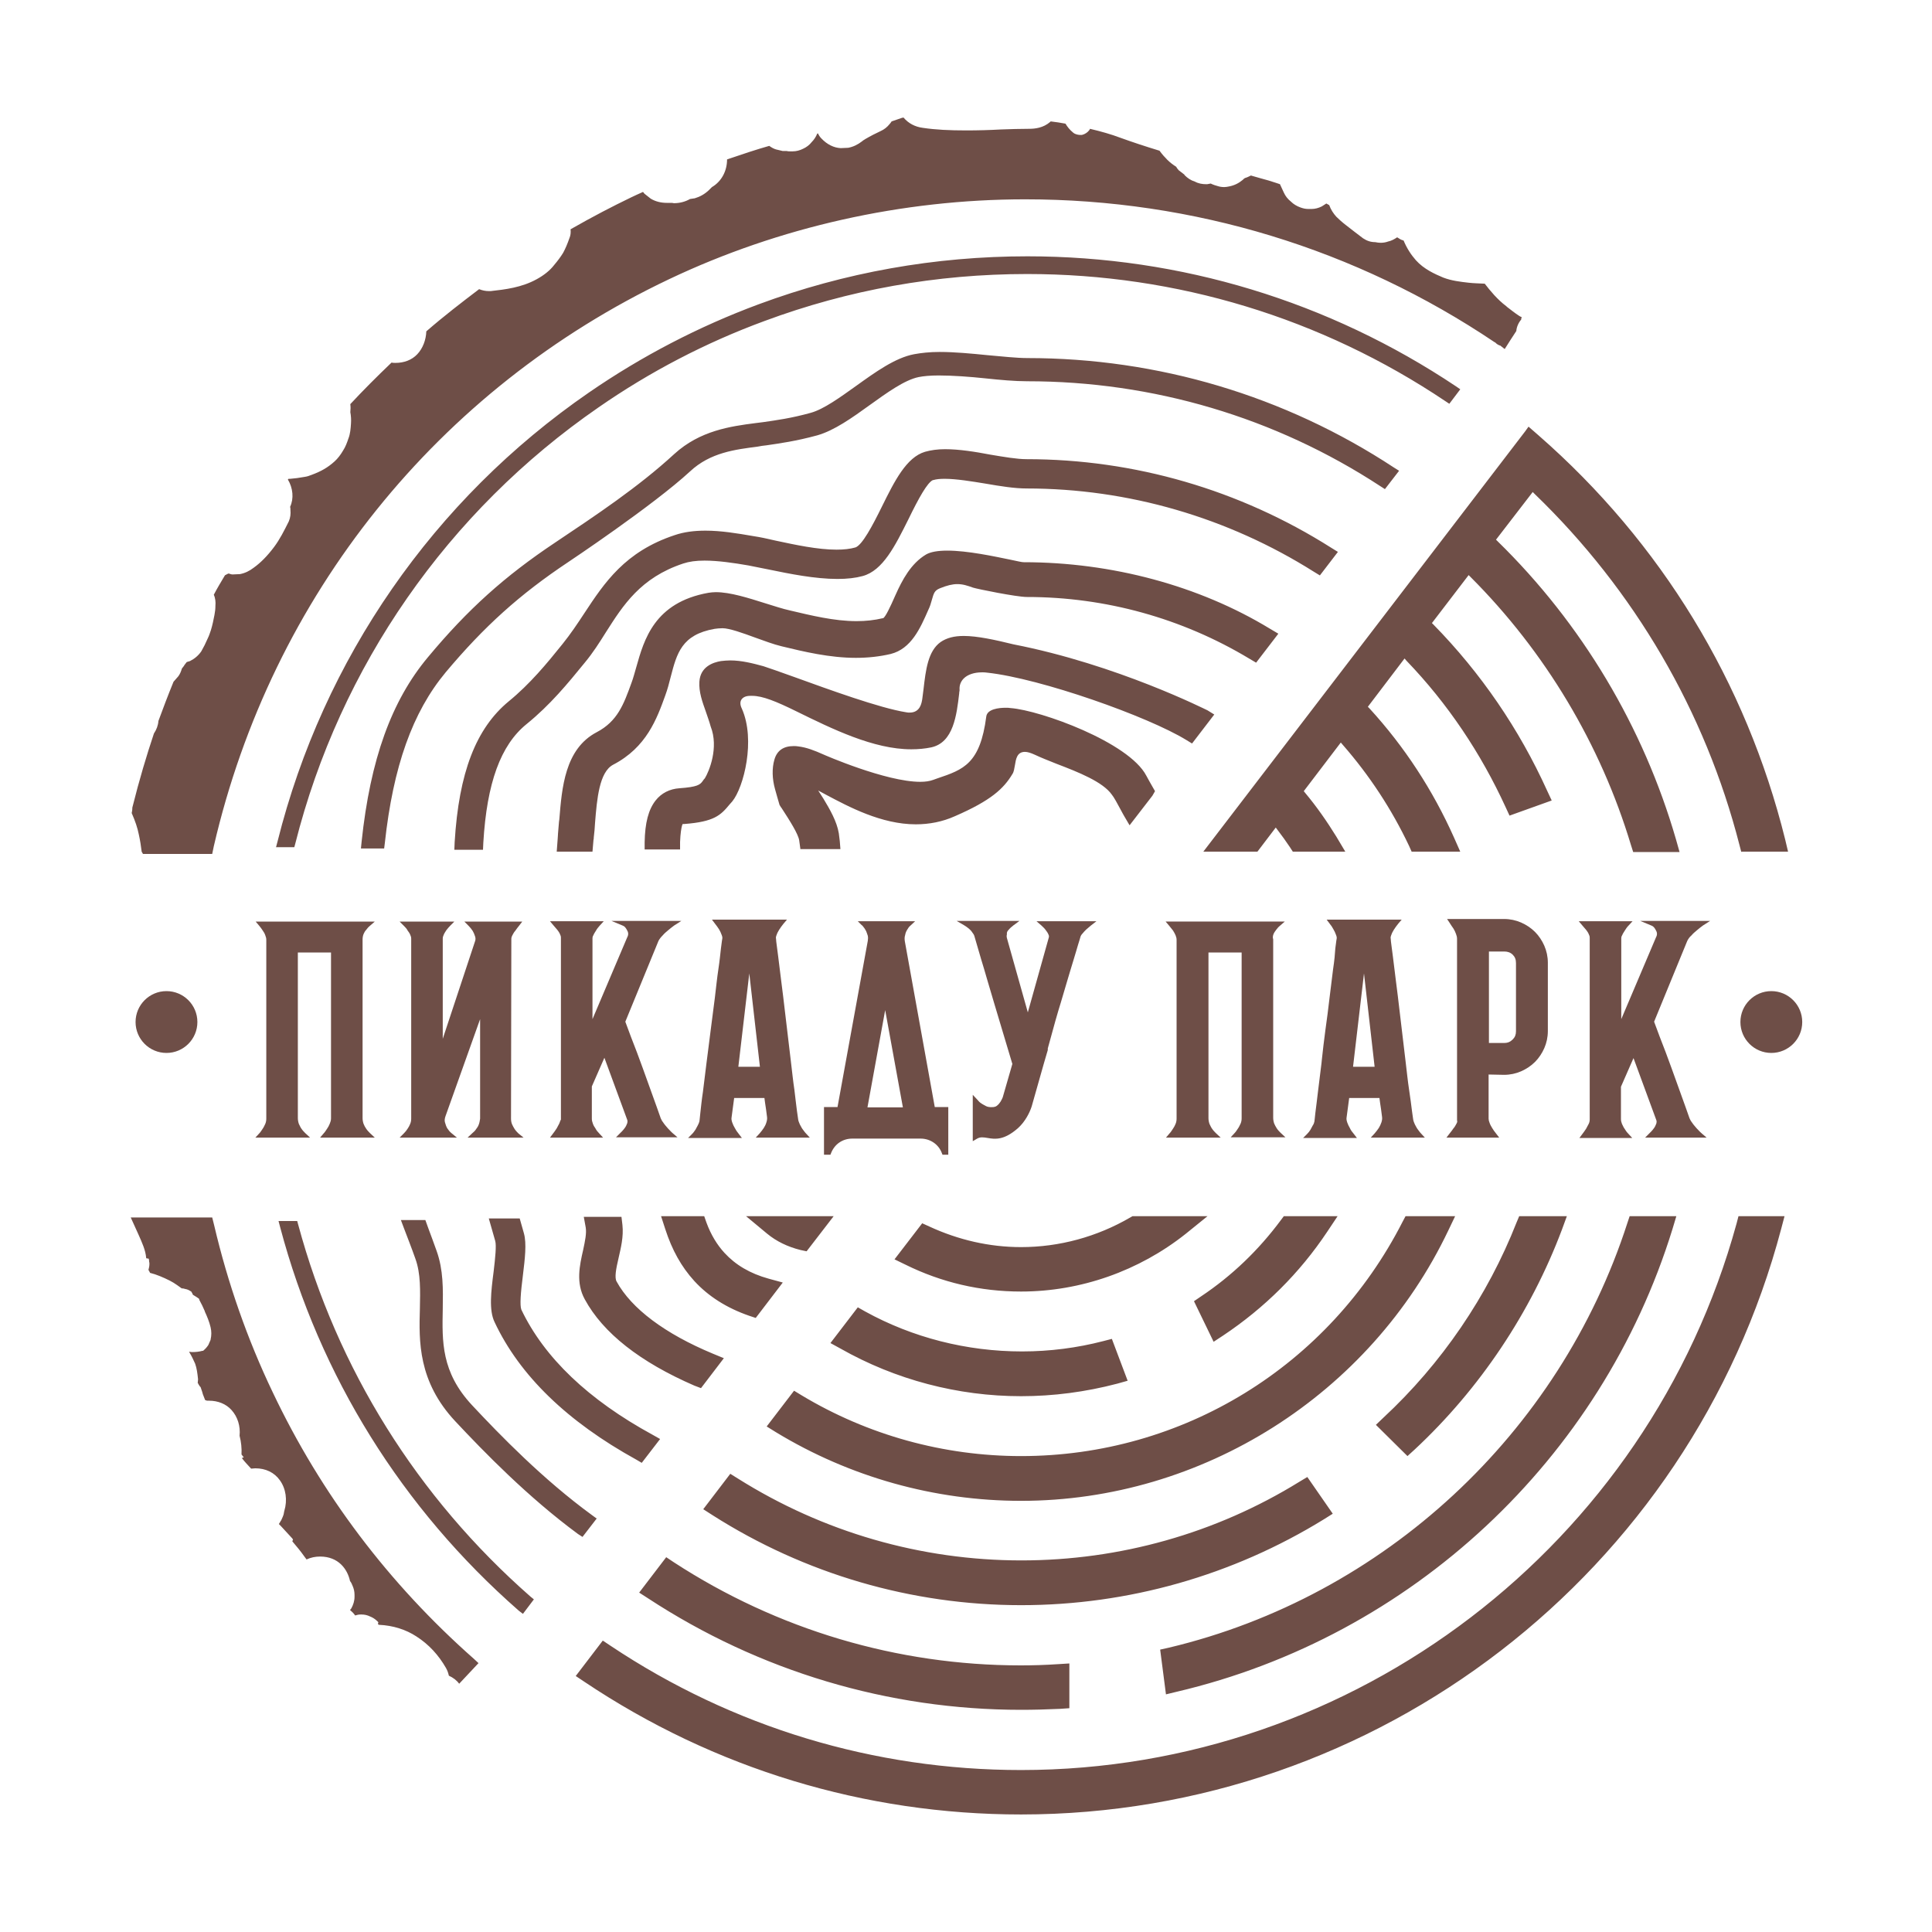
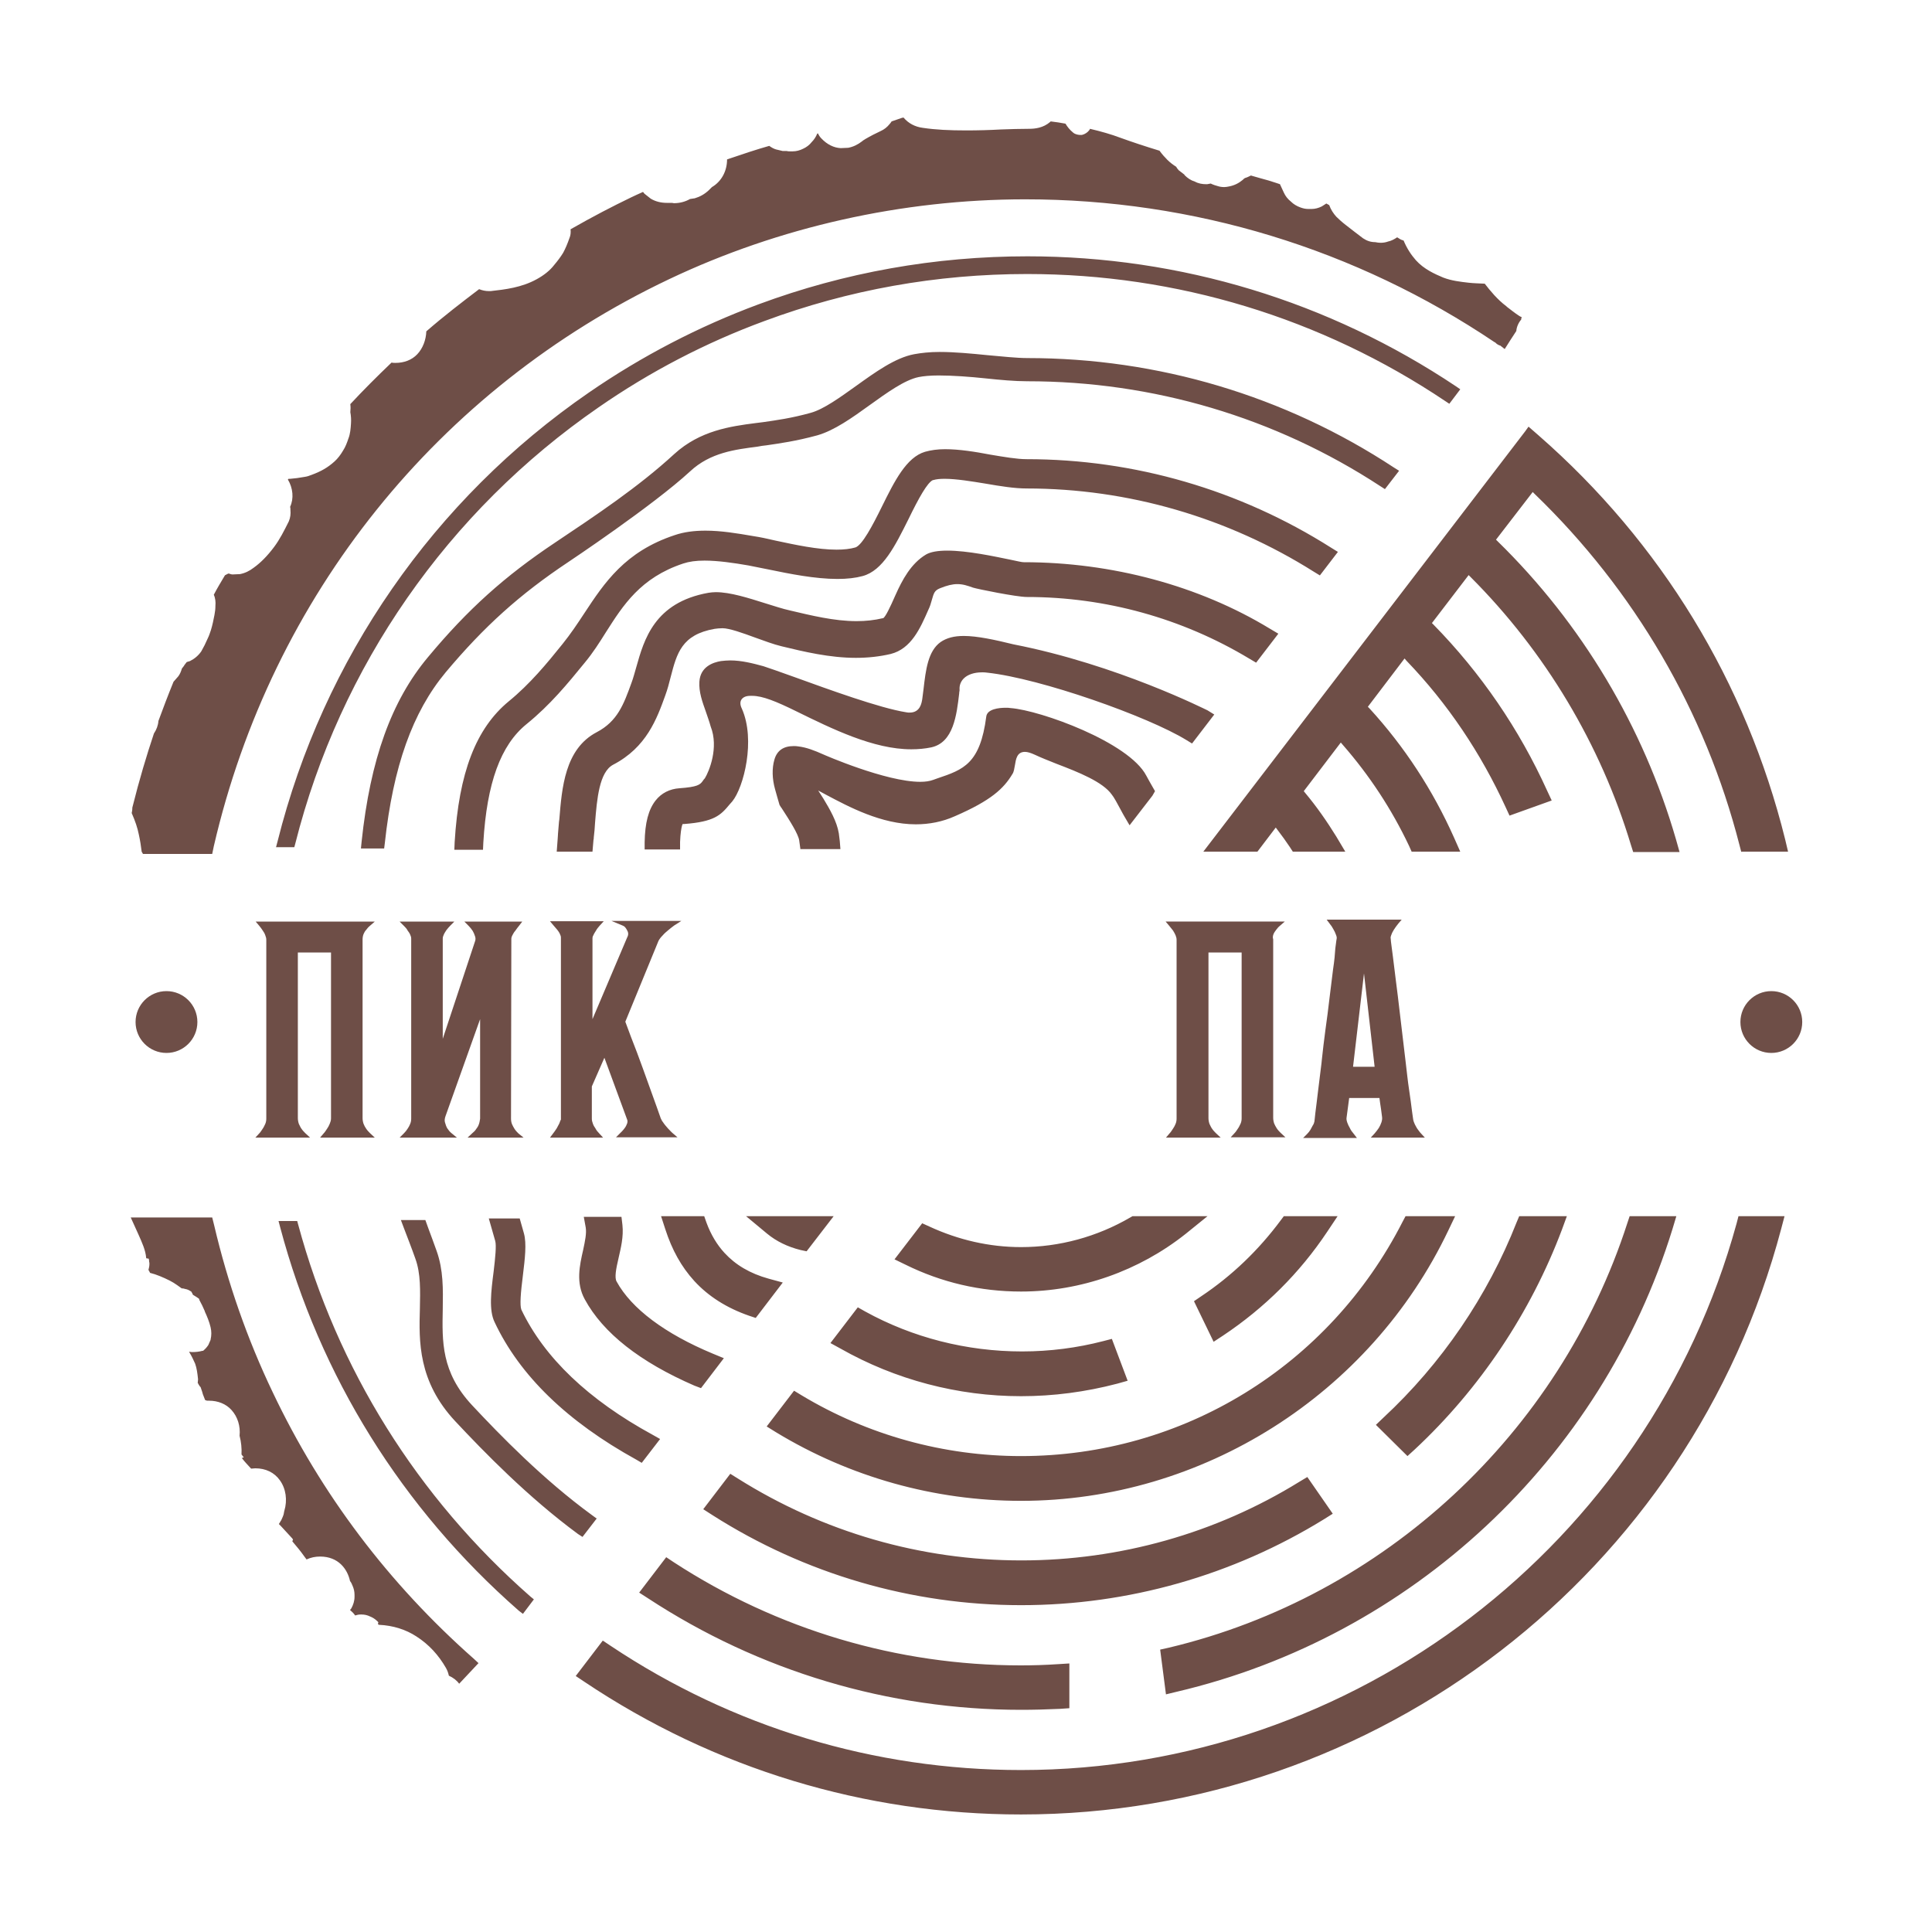
<svg xmlns="http://www.w3.org/2000/svg" version="1.1" id="Layer_1" x="0px" y="0px" viewBox="0 0 600 600" style="enable-background:new 0 0 600 600;" xml:space="preserve">
  <style type="text/css"> .st0{fill:#6E4E47;} </style>
  <g>
    <path class="st0" d="M173.7,348.9c-0.3,0.5-0.5,1-0.8,1.5c-0.4,0.6-0.8,1.2-1.2,1.7l-0.9,1.2h16.5l-1.2-1.3c-0.5-0.5-0.9-1-1.2-1.6 c-0.3-0.4-0.6-0.9-0.8-1.5c-0.2-0.5-0.3-1-0.3-1.5v-10l3.9-8.9l7.1,19.3c0.1,0.3,0.1,0.6,0,1c-0.2,0.5-0.4,1-0.7,1.4 c-0.3,0.4-0.6,0.8-0.9,1.1l-1.9,1.9h19.1L209,352c-0.6-0.5-1.1-1.1-1.6-1.6c-0.4-0.5-0.9-1-1.3-1.6c-0.4-0.5-0.7-1-0.9-1.5 c-0.1-0.3-0.5-1.4-1.2-3.4c-0.7-2-1.6-4.5-2.7-7.5c-1.1-3-2.2-6.2-3.5-9.6c-1.3-3.3-2.5-6.5-3.6-9.5l10.3-25.1 c0.3-0.6,0.8-1.2,1.3-1.7c0.5-0.6,1.1-1.1,1.7-1.6c0.6-0.5,1.2-1,1.9-1.5l2.2-1.4h-21.7l3.6,1.5c0.5,0.2,0.9,0.7,1.3,1.5 c0.4,0.7,0.4,1.4-0.1,2.3l-10.7,25.2v-25.1c0-0.2,0-0.5,0.3-1c0.2-0.5,0.5-0.9,0.8-1.4c0.3-0.6,0.8-1.1,1.2-1.6l1.2-1.3h-16.7 l1.1,1.3c0.4,0.5,0.8,0.9,1.2,1.4c0.3,0.4,0.6,0.8,0.8,1.3c0.2,0.4,0.3,0.7,0.3,1.1v56.5C174,348,173.9,348.4,173.7,348.9z" />
-     <path class="st0" d="M223.1,301c-0.4,2.6-0.7,5.6-1.1,8.9l-1.3,10.1c-0.4,3.5-0.9,6.8-1.3,10.2c-0.4,3.3-0.8,6.3-1.1,8.9 c-0.4,2.6-0.6,4.8-0.8,6.5c-0.2,2.2-0.3,2.6-0.3,2.7c-0.1,0.4-0.3,0.8-0.5,1.2c-0.2,0.4-0.5,0.9-0.7,1.3c-0.3,0.4-0.6,0.9-1,1.3 l-1.3,1.3h16.7l-1-1.3c-0.5-0.6-0.9-1.2-1.2-1.8c-0.3-0.5-0.6-1.1-0.8-1.7c-0.2-0.6-0.3-1.1-0.2-1.6l0.8-6h9.4l0.2,1.5 c0.1,0.6,0.2,1.3,0.3,2l0.3,2.3c0.1,0.6,0,1.2-0.2,1.8c-0.2,0.7-0.5,1.2-0.8,1.7c-0.4,0.6-0.8,1.1-1.3,1.7l-1.2,1.3h16.8l-1.2-1.3 c-0.4-0.4-0.7-0.9-1.1-1.4c-0.3-0.4-0.5-0.9-0.8-1.4c-0.2-0.5-0.4-0.9-0.5-1.4c0-0.1-0.1-0.6-0.4-2.8c-0.2-1.7-0.5-3.9-0.8-6.6 c-0.4-2.6-0.7-5.6-1.1-8.9c-0.4-3.3-0.8-6.7-1.2-10.1c-0.4-3.4-0.8-6.8-1.2-10.1c-0.4-3.3-0.8-6.2-1.1-8.8 c-0.3-2.6-0.6-4.7-0.8-6.3c-0.2-1.5-0.3-2.3-0.3-2.7c-0.1-0.3,0-0.7,0.2-1.2c0.2-0.6,0.5-1.1,0.8-1.6c0.4-0.6,0.8-1.2,1.3-1.8 l1.1-1.3h-23.3l0.9,1.2c0.5,0.6,0.9,1.2,1.3,1.8c0.3,0.5,0.6,1.1,0.8,1.7c0.2,0.5,0.3,0.9,0.2,1.3c0,0.1-0.1,0.3-0.4,2.9 C223.7,296.2,223.5,298.4,223.1,301z M232.7,302.3l3.3,29h-6.7L232.7,302.3z" />
    <path class="st0" d="M395.5,290.1c0.2-0.5,0.5-0.9,0.8-1.3c0.3-0.4,0.7-0.9,1.2-1.3l1.5-1.3H362l1.1,1.3c0.4,0.5,0.8,1,1.2,1.5 c0.3,0.5,0.6,1,0.8,1.5c0.2,0.5,0.3,0.9,0.3,1.4v55.5c0,0.6-0.1,1.1-0.3,1.6c-0.2,0.5-0.5,1.1-0.8,1.5c-0.4,0.6-0.7,1.1-1.1,1.5 l-1.1,1.3h17l-1.5-1.4c-0.4-0.4-0.8-0.8-1.2-1.4c-0.3-0.4-0.5-0.9-0.8-1.5c-0.2-0.6-0.3-1.2-0.3-1.8v-51.4h10.3v51.5 c0,0.6-0.1,1.1-0.3,1.6c-0.3,0.6-0.5,1.1-0.8,1.5c-0.4,0.6-0.7,1.1-1.1,1.5l-1.2,1.3h17l-1.5-1.4c-0.4-0.4-0.8-0.8-1.2-1.4 c-0.3-0.5-0.6-1-0.8-1.5v0c-0.2-0.6-0.3-1.2-0.3-1.8v-55.4C395.2,291.2,395.3,290.6,395.5,290.1z" />
-     <path class="st0" d="M452.3,349c-0.3,0.5-0.5,1-0.9,1.4c-0.4,0.6-0.8,1.1-1.2,1.6l-1,1.3h16.4l-1-1.3c-0.5-0.6-0.9-1.2-1.2-1.7 c-0.3-0.5-0.6-1-0.8-1.6c-0.2-0.5-0.3-0.9-0.3-1.3v-13.7l4.8,0.1c1.9,0,3.7-0.4,5.3-1.1c1.6-0.7,3.1-1.7,4.3-2.9 c1.2-1.2,2.2-2.7,2.9-4.3c0.7-1.6,1.1-3.4,1.1-5.3v-21.2c0-1.9-0.4-3.7-1.1-5.3c-0.7-1.6-1.7-3.1-2.9-4.3c-1.2-1.2-2.7-2.2-4.3-2.9 c-1.6-0.7-3.4-1.1-5.3-1.1h-17.7l0.8,1.2c0.4,0.6,0.8,1.3,1.2,1.8c0.3,0.5,0.6,1.1,0.8,1.7c0.2,0.5,0.3,1,0.3,1.5V348 C452.6,348.2,452.6,348.5,452.3,349z M462.4,295.5h4.8c1,0,1.9,0.3,2.6,1c0.7,0.7,1,1.5,1,2.6v21.2c0,1-0.3,1.8-1,2.5 c-0.7,0.7-1.5,1.1-2.6,1.1h-4.8V295.5z" />
-     <path class="st0" d="M525.3,290.5c0.5-0.6,1.1-1.1,1.7-1.6c0.6-0.5,1.2-1,1.9-1.5l2.2-1.4h-21.7l3.6,1.5c0.5,0.2,0.9,0.7,1.3,1.5 c0.4,0.7,0.4,1.4-0.1,2.3l-10.7,25.2v-25.1c0-0.2,0-0.5,0.3-1c0.2-0.5,0.5-0.9,0.8-1.4c0.3-0.5,0.7-1.1,1.2-1.6l1.2-1.3h-16.7 l1.1,1.3c0.4,0.5,0.8,0.9,1.2,1.4c0.3,0.4,0.6,0.8,0.8,1.3c0.2,0.4,0.3,0.7,0.3,1.1v56.5c0,0.4-0.1,0.9-0.3,1.3 c-0.3,0.5-0.5,1-0.8,1.5c-0.4,0.6-0.8,1.2-1.2,1.7l-0.9,1.2h16.4l-1.2-1.3c-0.5-0.5-0.9-1.1-1.2-1.6c-0.3-0.4-0.5-0.9-0.8-1.5 c-0.2-0.5-0.3-1-0.3-1.5v-10l3.9-8.9l7.1,19.3c0.1,0.3,0.1,0.6,0,1c-0.2,0.5-0.4,1-0.7,1.4c-0.3,0.4-0.6,0.8-0.9,1.1l-1.9,1.9h19.1 l-1.5-1.3c-0.6-0.5-1.1-1.1-1.6-1.6c-0.4-0.5-0.9-1-1.3-1.6c-0.4-0.5-0.7-1-0.9-1.5c-0.1-0.3-0.5-1.4-1.2-3.4 c-0.7-2-1.6-4.5-2.7-7.5c-1.1-3-2.2-6.2-3.5-9.6c-1.3-3.3-2.5-6.5-3.6-9.5l10.3-25.1C524.3,291.6,524.7,291,525.3,290.5z" />
    <path class="st0" d="M102.4,349c-0.2,0.5-0.5,1.1-0.8,1.5c-0.4,0.6-0.7,1.1-1.1,1.5l-1.1,1.3h17l-1.5-1.4c-0.4-0.4-0.8-0.8-1.2-1.4 c-0.3-0.4-0.6-1-0.8-1.5c-0.2-0.6-0.3-1.2-0.3-1.8v-55.4c0-0.6,0.1-1.2,0.3-1.7c0.2-0.5,0.5-1,0.8-1.3c0.3-0.4,0.7-0.9,1.2-1.3 l1.5-1.3h-37l1.1,1.3c0.4,0.5,0.8,1,1.1,1.5c0.3,0.4,0.6,0.9,0.8,1.5c0.2,0.5,0.3,0.9,0.3,1.4v55.5c0,0.6-0.1,1.1-0.3,1.6 c-0.3,0.6-0.5,1.1-0.8,1.5c-0.4,0.6-0.7,1.1-1.1,1.5l-1.2,1.3h17l-1.5-1.4c-0.4-0.4-0.8-0.8-1.2-1.4c-0.3-0.4-0.5-0.9-0.8-1.5 c-0.2-0.6-0.3-1.2-0.3-1.8v-51.4h10.3v51.5C102.8,348,102.6,348.5,102.4,349z" />
    <path class="st0" d="M414,301c-0.3,2.6-0.7,5.6-1.1,8.9c-0.4,3.3-0.8,6.7-1.3,10.1c-0.4,3.1-0.8,6.2-1.1,9.2l-0.1,1 c-0.4,3.3-0.8,6.3-1.1,8.9c-0.3,2.7-0.6,4.8-0.8,6.5c-0.2,2.1-0.3,2.6-0.3,2.7c-0.1,0.4-0.2,0.8-0.5,1.2c-0.2,0.4-0.5,0.9-0.7,1.3 c-0.3,0.5-0.6,0.9-1,1.3l-1.3,1.3h16.7l-1-1.3c-0.5-0.6-0.9-1.1-1.2-1.8c-0.3-0.5-0.6-1.1-0.8-1.7c-0.2-0.6-0.3-1.1-0.2-1.6l0.8-6 h9.4l0.2,1.5c0.1,0.6,0.2,1.3,0.3,2l0.3,2.3c0.1,0.6,0,1.2-0.2,1.8c-0.2,0.6-0.5,1.2-0.8,1.7c-0.4,0.6-0.8,1.1-1.3,1.7l-1.2,1.3 h16.8l-1.2-1.3c-0.4-0.4-0.7-0.9-1.1-1.4c-0.3-0.4-0.5-0.9-0.8-1.4c-0.2-0.5-0.4-0.9-0.5-1.4c0-0.1-0.1-0.5-0.4-2.8 c-0.2-1.7-0.5-3.9-0.9-6.6c-0.4-2.6-0.7-5.6-1.1-8.9c-0.4-3.3-0.8-6.7-1.2-10.1c-0.4-3.4-0.8-6.8-1.2-10.1 c-0.4-3.3-0.8-6.2-1.1-8.8c-0.3-2.6-0.6-4.7-0.8-6.3c-0.2-1.5-0.3-2.3-0.3-2.7c-0.1-0.3,0-0.7,0.2-1.2c0.2-0.6,0.5-1.1,0.8-1.6 c0.4-0.6,0.8-1.2,1.3-1.8l1.1-1.3H412l0.9,1.2c0.5,0.6,0.9,1.2,1.2,1.8c0.3,0.5,0.6,1.1,0.8,1.7c0.2,0.5,0.3,0.9,0.2,1.3 c0,0.1-0.1,0.3-0.4,2.9C414.6,296.2,414.4,298.4,414,301z M423.6,302.3l3.3,29h-6.7L423.6,302.3z" />
    <path class="st0" d="M42.1,317.4c0,5.3,4.3,9.6,9.6,9.6s9.6-4.3,9.6-9.6c0-5.3-4.3-9.6-9.6-9.6S42.1,312.1,42.1,317.4z" />
    <path class="st0" d="M550.1,307.8c-5.3,0-9.6,4.3-9.6,9.6c0,5.3,4.3,9.6,9.6,9.6c5.3,0,9.6-4.3,9.6-9.6 C559.7,312.1,555.4,307.8,550.1,307.8z" />
-     <path class="st0" d="M313.3,288.7c0.4-0.5,0.9-0.9,1.4-1.3l1.9-1.4h-19.5l2.4,1.4c0.5,0.3,0.9,0.6,1.4,1c0.3,0.3,0.7,0.6,1,1.1 c0.3,0.4,0.6,0.8,0.7,1.2c0.1,0.3,0.3,1.1,0.7,2.4l1.4,4.8c0.6,1.9,1.2,4,1.9,6.4c0.7,2.3,1.4,4.7,2.1,7.1l5.6,18.7l0.1,0.3 l-3,10.4c-0.4,0.9-0.8,1.8-1.8,2.6c-0.1,0.1-0.4,0.3-1,0.4c0,0-1.5,0.2-2.4-0.3c-0.5-0.3-1-0.5-1.4-0.8c-0.5-0.3-0.9-0.7-1.3-1.2 l-1.4-1.5v14.4l1.2-0.7c1.1-0.7,2.1-0.5,3.4-0.3c2.3,0.4,5.1,0.8,9.5-3.1c2.2-2,3.6-4.8,4.2-6.7c0,0,2.3-8.1,3.8-13.4l1.2-4.1 l0-0.5l0,0c1.7-6.3,3.2-11.6,4-14.1c0.7-2.4,1.4-4.7,2.1-7.1c0.7-2.3,1.3-4.4,1.9-6.3c0.6-1.9,1-3.4,1.4-4.7c0.4-1.2,0.6-2,0.7-2.3 c0.1-0.5,0.4-0.9,0.7-1.2c0.3-0.4,0.7-0.8,1.1-1.2c0.5-0.4,0.9-0.8,1.4-1.2l1.8-1.4h-18.6l1.5,1.3c0.5,0.5,1,0.9,1.4,1.5 c0.3,0.4,0.6,0.8,0.8,1.3c0.2,0.4,0.2,0.7,0.1,1l-6.5,23.2l-6.5-23.1c-0.1-0.4-0.1-0.8,0-1.1C312.6,289.5,312.9,289.1,313.3,288.7z " />
-     <path class="st0" d="M255.9,343.8l0,14.8h2l0.2-0.5c1.1-2.8,3.6-4.5,6.6-4.5h21.2c3,0,5.6,1.8,6.6,4.5l0.2,0.5h1.8l0-14.8h-4.2 l-9.3-51.5c-0.1-0.7-0.1-1.3,0.1-1.9c0.1-0.6,0.3-1.1,0.6-1.6c0.3-0.5,0.6-1,1-1.3l1.5-1.4h-17.8l1.3,1.3l0.1,0 c0.1,0.2,0.3,0.4,0.6,0.8c0.2,0.3,0.4,0.6,0.6,1c0.2,0.4,0.3,0.9,0.5,1.4c0.1,0.5,0.1,1,0,1.6l-9.4,51.6H255.9z M280.4,343.9h-11 l5.5-30.2 M281.6,344.6h-12.8" />
    <path class="st0" d="M148.7,349.2c-0.2,0.6-0.5,1-0.8,1.4c-0.3,0.5-0.7,0.9-1.2,1.3l-1.5,1.4h17.4L161,352 c-0.4-0.4-0.8-0.8-1.2-1.4c-0.3-0.5-0.6-1-0.8-1.5c-0.2-0.5-0.3-1.1-0.3-1.7l0.1-55.9c0-0.3,0.1-0.6,0.3-1c0.3-0.5,0.5-1,0.9-1.4 c0.4-0.6,0.8-1.1,1.2-1.6l1-1.3h-18l1.3,1.3c0.5,0.5,0.9,1,1.3,1.6c0.3,0.5,0.5,1,0.7,1.6c0.2,0.5,0.2,1,0.1,1.4l-10.1,30.5v-31.1 c0-0.4,0.1-0.8,0.3-1.2c0.2-0.5,0.5-0.9,0.8-1.4c0.4-0.5,0.8-1,1.2-1.4l1.3-1.3h-17l1.3,1.3c0.5,0.5,0.9,0.9,1.2,1.5 c0.3,0.4,0.6,0.8,0.8,1.3c0.2,0.4,0.3,0.8,0.3,1.2v55.9c0,0.6-0.1,1.1-0.3,1.6c-0.2,0.5-0.5,1.1-0.8,1.5c-0.3,0.5-0.7,1-1.2,1.5 l-1.3,1.3h17.8l-1.7-1.4c-0.5-0.4-0.9-0.9-1.3-1.5c-0.3-0.5-0.5-1.1-0.7-1.8c-0.2-0.6-0.1-1.3,0.2-2.1l10.7-30v30.9 C149,348.1,148.9,348.7,148.7,349.2z" />
    <path class="st0" d="M317.1,563.5c-48.5,0-95.3-14.2-135.6-41.2l-2.7-1.8l8.4-11l2.4,1.6c37.9,25.3,81.9,38.6,127.5,38.6 c103.5,0,194.8-69.8,222.2-169.7l0.6-2.3h14.3l-1,3.8C524.9,488.6,427.8,563.5,317.1,563.5z M317.1,531c-41.2,0-81.3-12-115.8-34.6 l-2.8-1.8l8.4-11l2.4,1.6c32.1,20.9,69.4,32,107.7,32c3.6,0,7.5-0.1,11.9-0.4l3.2-0.2v13.9l-2.9,0.2 C324.9,530.9,320.9,531,317.1,531z M360.3,512.3l2.7-0.6c66.8-15.9,121.3-66.5,142.4-131.9l0.7-2.1h14.5l-1.2,4 c-22.1,71.6-81.1,126.6-154,143.7l-3.3,0.8L360.3,512.3z M142.6,522.9c-0.8-1.1-1.9-1.9-3.2-2.5c-0.2-0.9-0.5-1.7-0.9-2.4 c-2.3-4-5.3-7.3-9.2-9.8c-3.2-2.1-7.2-3.4-11.6-3.6l-0.2-0.1c0,0-0.1-0.1-0.1-0.1l0-0.2l0.1-0.4l-0.3-0.3c-0.7-0.7-1.5-1.2-2.3-1.5 c-0.8-0.4-1.7-0.6-2.6-0.6l-0.2,0l-0.1,0c-0.6,0-1.1,0.1-1.7,0.3c-0.5-0.7-1-1.2-1.6-1.7l0.4-0.5l0,0c0.6-1.1,1-2.3,1-3.6v-0.6 c0-1-0.2-1.9-0.6-2.8c-0.2-0.5-0.4-1-0.8-1.5c-0.8-3.7-3.6-7.6-9.3-7.6c-1.5,0-2.9,0.3-4.2,0.9l-0.6-0.8c-1.2-1.7-2.5-3.3-3.8-4.8 c0,0,0-0.1,0-0.1l0.2-0.5l-0.3-0.4c-1.2-1.3-2.3-2.5-3.5-3.8l-0.6-0.6c0,0,0,0,0,0c0.2-0.3,0.4-0.6,0.6-1l0.1-0.1 c0.3-0.7,0.8-1.6,0.9-2.5c0-0.1,0-0.3,0.1-0.4c0,0,0-0.1,0-0.1c1-3.3,0.5-6.9-1.4-9.5c-1.7-2.4-4.4-3.7-7.6-3.7 c-0.5,0-0.9,0.1-1.3,0.1l-0.2-0.2c-0.9-1-1.9-2-2.7-3.1l0.6-0.2l-0.7-0.9c0.1-1.9-0.1-3.9-0.6-5.8c0.3-3-0.6-5.9-2.5-8 c-1.7-1.9-4.2-2.9-7-2.9c-0.2,0-0.3,0-0.5,0c0,0-0.1,0-0.1,0l-0.6-0.2l-0.7-1.8c-0.1-0.5-0.3-1-0.5-1.6c-0.1-0.4-0.2-0.7-0.4-0.8 l-0.4-0.6c-0.1-0.1-0.1-0.3-0.2-0.4l-0.1-0.1l0.1-1.1l0-0.1c-0.2-1.9-0.4-3.4-0.9-4.8c-0.5-1.1-1-2.2-1.6-3.2l-0.3-0.5 c0.3,0,0.6,0.1,0.9,0.1c1.2,0,2.2-0.1,3.3-0.4l0.2,0l0.1-0.1c0.7-0.6,1.1-1.1,1.5-1.7l0.7-1.6l0-0.1c0.3-1.3,0.3-2.5,0-3.8 c-0.4-1.7-1.1-3.4-1.8-4.9l0-0.1c-0.5-1.2-1.1-2.4-1.7-3.5l0-0.1c0-0.1-0.1-0.1-0.1-0.2l-0.1-0.2l-0.1,0c-0.5-0.4-1.1-0.7-1.7-1.1 c-0.1-0.3-0.2-0.5-0.4-0.8l-0.1-0.2l-0.2-0.1c-0.6-0.4-1.1-0.6-1.7-0.7c-0.3-0.1-0.7-0.2-1.1-0.2c-0.5-0.3-0.9-0.7-1.4-1 c-0.7-0.5-1.5-1-2.3-1.4c-2-1-4.1-1.9-6.1-2.4c-0.1-0.2-0.2-0.4-0.3-0.6c-0.1-0.1-0.1-0.2-0.2-0.3c0.2-0.7,0.3-1.3,0.3-1.9 c0-0.2,0-0.5-0.1-0.7c0-0.1,0-0.2,0-0.3l-0.1-0.6l-0.6-0.1c-0.1,0-0.2,0-0.2-0.1c-0.2-2.5-1.3-4.8-2.4-7.3l-2.4-5.3l25.3,0l0.6,2.4 c4.2,17.9,10.3,35.4,18.2,51.9c15,31.6,36,59.4,62.5,82.8l1.4,1.3L142.6,522.9z M161.1,500.2c-36.2-31.7-61.8-72.8-74.1-119.1 l-0.5-1.9h5.8l0.3,1.1c12.1,44.8,37,84.7,72.1,115.5l1.1,0.9l-3.4,4.5L161.1,500.2z M317.1,498.5c-34,0-67.2-9.7-95.9-28l-2.8-1.8 l8.4-11l2.4,1.5c26.4,16.6,56.8,25.4,88,25.4c30.5,0,60.4-8.4,86.3-24.4l2.5-1.5l7.9,11.4l-2.7,1.7 C382.8,489.3,350.3,498.5,317.1,498.5z M179.5,476.4c-15.6-11.5-29.2-25.5-38.1-35c-11.6-12.4-11.3-24.9-11-35 c0.1-5.5,0.3-10.8-1.4-15.5c-1.2-3.4-2.5-6.7-3.6-9.6l-0.9-2.4h7.6l0.9,2.5c0.9,2.3,1.7,4.7,2.6,7.1c2.1,5.9,2,11.8,1.9,18 c-0.2,10.1-0.5,19.6,9.1,29.9c8.7,9.3,22,23,37.2,34.1l1.5,1.1l-4.4,5.7L179.5,476.4z M317.1,466.1c-26.9,0-53.2-7.4-76.1-21.3 l-2.9-1.8l8.5-11.1l2.3,1.4c20.6,12.4,44.2,18.9,68.2,18.9c50.2,0,95.6-27.9,118.5-72.8l0.9-1.7h15.4l-2.1,4.4 C425.5,433.1,373.4,466.1,317.1,466.1z M197.6,453.3c-21.4-11.8-36.2-26.1-44-42.7c-1.8-3.7-1.1-9.5-0.3-15.7 c0.5-4.2,0.9-8.1,0.5-9.5l-2-7h9.6l1.3,4.6c0.9,3.2,0.3,8-0.3,13c-0.7,5.5-1,9.3-0.5,10.7c7.1,14.9,20.8,28,40.8,38.9l2.3,1.3 l-5.7,7.4L197.6,453.3z M427.3,442.5l2.3-2.2c18.1-16.8,32.4-37.8,41.4-60.7l0.8-1.9h14.8l-1.5,4.1c-9.7,25.8-25.5,49.5-45.8,68.4 l-2.2,2L427.3,442.5z M317.1,433.6c-19.6,0-39-5.1-56.1-14.8l-3.1-1.7l8.5-11.1l2.3,1.3c14.7,8.1,31.5,12.4,48.7,12.4 c8.6,0,17.1-1.1,25.2-3.2l2.7-0.7l4.9,13l-3.2,0.9C337.1,432.3,327.1,433.6,317.1,433.6z M215.6,430.3c-16.8-7.3-28.3-16.3-34-26.8 c-2.8-5.1-1.6-10.5-0.5-15.3c0.6-2.8,1.1-5.2,0.8-7l-0.6-3.3H193l0.3,2.5c0.4,3.7-0.5,7.2-1.2,10.3c-0.8,3.4-1.3,6.1-0.6,7.3 c4.6,8.4,15,16.2,29.9,22.4l3.4,1.4l-7.1,9.3L215.6,430.3z M370.8,404.1l2.2-1.5c9.6-6.4,17.9-14.4,24.8-23.7l0.9-1.2h16.7 l-3.2,4.8c-8.6,12.9-19.5,23.7-32.4,32.3l-2.9,1.9L370.8,404.1z M232.6,408.6c-6.9-2.4-12.6-6-17-10.8c-4-4.4-6.9-9.6-9-16.1 l-1.3-4h13.4l0.7,2c1.4,3.8,3.3,6.9,5.6,9.4c3.4,3.7,7.9,6.4,13.7,8l4.4,1.2l-8.4,11L232.6,408.6z M317.1,401.1 c-12.6,0-24.7-2.8-36-8.4l-3.3-1.6l8.6-11.2l2.2,1c9.1,4.2,18.7,6.4,28.5,6.4c11.9,0,23.6-3.2,33.9-9.2l0.7-0.4H375l-6.8,5.5 C353.7,394.7,335.6,401.1,317.1,401.1z M248.6,388.2c-4-1-7.5-2.7-10.4-5.1l-6.5-5.4h27.2l-8.4,10.9L248.6,388.2z M44,264.5 c-0.2-1.7-0.5-3.6-0.9-5.4c-0.4-2-1.1-4.1-2.2-6.6c0.2-0.9,0.2-1.4,0.2-1.7c2.2-8.8,4.4-16.1,6.7-23c0.8-1.2,1.3-2.5,1.4-3.9 c1.4-3.8,2.9-7.8,4.7-12.2c0,0,0.1-0.1,0.1-0.1l1.4-1.6l0,0c0.5-0.7,0.8-1.4,1.1-2.4c0.3-0.4,0.6-0.7,0.8-1.1 c0.2-0.3,0.5-0.6,0.7-0.9l1-0.3l0,0c1.4-0.7,2.6-1.7,3.5-3c0.7-1.2,1.4-2.6,2-4c0.4-0.8,0.7-1.7,1-2.6c0.5-1.6,0.8-3.2,1.1-4.7 c0.2-1,0.3-1.9,0.3-2.9c0.1-1.1,0-2.3-0.5-3.4c1.1-2.1,2.3-4.1,3.5-6.1l0.1,0c0.3-0.2,0.7-0.4,1-0.5c0,0,0,0,0,0 c0.4,0.1,0.8,0.3,1.2,0.3l2.2-0.1l0.1,0c1.6-0.3,3-1,4.3-2c2.1-1.5,4.2-3.6,6.3-6.4c1.8-2.4,3.1-5,4.6-8c0.5-1.2,0.6-2.3,0.5-3.5 c0-0.4,0-0.7-0.1-1c1.2-2.6,0.9-5.8-0.7-8.5l0.2-0.2c0.1,0,0.2,0,0.3,0l0.2,0c1.4-0.1,2.8-0.3,4.5-0.6c0.7-0.1,1.4-0.3,2.1-0.6 c3-1.1,5.1-2.3,7.2-4.2c1-0.9,1.9-2.1,2.6-3.3c0.8-1.2,1.3-2.6,1.7-3.8c0.6-1.5,0.7-3.2,0.8-4.6c0.1-1.3,0-2.5-0.2-3.6 c0.1-0.9,0.1-1.7,0-2.4c0,0,0-0.1,0-0.1c4-4.3,8.2-8.5,12.8-12.9c0.4,0.1,0.7,0.1,1.2,0.1c2.7,0,5.1-0.9,6.8-2.7 c1.7-1.8,2.7-4.4,2.8-7.1c5.4-4.7,11-9,16.4-13.1c1,0.4,2,0.6,3,0.6c0.2,0,0.4,0,0.6,0c4.5-0.5,9.6-1.1,14.3-3.7 c2.2-1.2,4.1-2.7,5.4-4.4c1.1-1.3,2-2.5,2.8-3.8c0.7-1.3,1.3-2.7,2-4.7c0.3-0.7,0.4-1.6,0.3-2.6c7-4,13-7.1,18.8-9.9 c1.2-0.6,2.4-1.1,3.7-1.7c0.1,0.2,0.3,0.3,0.4,0.5l0.1,0.1l1.9,1.5l0,0c1.5,0.9,3.2,1.3,5,1.3c0.4,0,0.7,0,1.1,0c0.1,0,0.2,0,0.2,0 l0.1,0c0.1,0,0.1,0,0.2,0c0.2,0,0.4,0.1,0.6,0.1c1.9,0,3.6-0.5,5-1.3l0,0l1.3-0.2l0.1,0c1.7-0.5,3.1-1.3,4.4-2.5l1-1 c2.9-1.7,4.7-4.9,4.7-8.6c5-1.7,9.2-3.1,13.1-4.2c0.7,0.5,1.4,0.9,2.1,1.1l0,0l2.1,0.5l0.1,0c0.1,0,0.2,0,0.3,0c0.2,0,0.4,0,0.6,0 c0.1,0,0.2,0,0.2,0c0.4,0.1,0.7,0.1,1,0.1c0.2,0,0.5,0,0.7,0c0.1,0,0.1,0,0.2,0c1.1,0,2.2-0.3,3.2-0.8c1.1-0.5,2-1.2,2.7-2.1 c0.7-0.7,1.3-1.6,1.7-2.6c0.1,0,0.2-0.1,0.2-0.1c0.3,0.6,0.6,1.1,1.1,1.6c1.8,1.9,3.9,2.9,6,3l2.2-0.1l0.1,0c1.6-0.3,3-1,4.3-2 c0.2-0.2,0.5-0.4,0.7-0.5l0.3-0.2c1.7-1,3.5-1.9,4.8-2.5c1.1-0.5,2-1.2,2.8-2.2c0.2-0.2,0.4-0.5,0.6-0.8l0,0l3.2-1.1 c0,0,0.4-0.1,0.5-0.1c1.5,1.8,3.6,2.9,6,3.2c4,0.6,8.3,0.8,13.5,0.8c3.6,0,7.3-0.1,10.8-0.3c2.9-0.1,5.8-0.2,8.7-0.2 c1.9,0,4.4-0.3,6.5-2.1c0.1-0.1,0.2-0.2,0.2-0.2c1.6,0.2,3.1,0.4,4.6,0.7c0.6,1,1.3,1.9,2.4,2.8c0.7,0.6,1.8,0.7,2.1,0.7 c0.2,0,0.4,0,0.6,0c0.9-0.2,1.8-0.8,2.3-1.5c0.1-0.1,0.2-0.3,0.2-0.4c3.4,0.8,6.6,1.7,9.5,2.8c3.6,1.3,7.5,2.6,12.1,4 c0.8,1.1,1.6,2,2.4,2.8c0.8,0.8,1.7,1.5,2.8,2.2l0.1,0.2c0.2,0.3,0.4,0.6,0.7,0.9l0,0l1.7,1.3c0,0.1,0.1,0.1,0.1,0.2 c0.9,0.9,1.9,1.6,3.2,2c1.1,0.6,2.3,0.8,3.5,0.8c0.1,0,0.2,0,0.3,0L376,57c0.8,0.4,1.5,0.6,2.2,0.8c0.6,0.2,1.3,0.3,2,0.3 c0.5,0,1-0.1,1.5-0.2c1.6-0.3,3-1,4.2-2c0.2-0.2,0.4-0.4,0.7-0.6c0.7-0.2,1.3-0.5,1.9-0.8l0.3,0.1c0.9,0.3,1.9,0.5,2.8,0.8 c1.6,0.4,3.2,0.9,4.7,1.4l1.2,0.4l1.2,2.6c0.5,1.1,1.2,2,2.2,2.8c0.8,0.8,1.8,1.4,2.9,1.8c0.8,0.3,1.6,0.5,2.5,0.5 c0.3,0,0.6,0,0.8,0c0.1,0,0.1,0,0.2,0c1.1,0,2.2-0.3,3.2-0.8l1.4-0.9c0.3,0.2,0.6,0.3,0.9,0.5c0.5,1.4,1.3,2.6,2.2,3.6 c0.8,0.8,1.8,1.7,3.1,2.7c1.8,1.4,3.6,2.8,5.2,4c1.2,0.8,2.4,1.2,3.8,1.2c0.5,0.1,1.1,0.2,1.6,0.2c0.8,0,1.6-0.1,2.4-0.4 c1-0.2,1.9-0.7,2.8-1.3c0.6,0.4,1.2,0.8,2,1c1,2.4,2.3,4.4,3.8,6.1c2.5,2.8,5.9,4.3,8.5,5.4c2.6,1,5.3,1.3,7.9,1.6 c1.7,0.2,3.4,0.2,5,0.3c1.7,2.2,3.9,4.9,6.7,7l0.2,0.2c1.2,0.9,2.4,1.9,3.8,2.8c0.3,0.2,0.5,0.3,0.8,0.4c0,0-0.2,0.5-0.2,0.5 l0.1,0.1c-0.9,1.1-1.5,2.4-1.6,3.7c-1.2,1.8-2.4,3.7-3.6,5.6l-1.4-1.1l-0.1,0c-0.6-0.2-1-0.5-1.4-0.9l-0.1-0.1l-0.1,0 c-43.1-29-93.5-44.4-145.8-44.4c-38.2,0-76.5,8.6-110.6,24.8c-71.8,34.1-123.4,98.3-141.4,176.1l-0.5,2.4l-21.5,0L44,264.5z M540.8,264.7l-0.6-2.3c-10.6-41.4-32.6-79.1-63.6-109l-0.6-0.6l-11.4,14.8l0.5,0.5c26.2,25.6,45.3,57.7,55.4,92.6l1.1,3.9h-14.4 l-0.7-2.2c-9.4-31.2-26.6-60-49.8-83.2l-0.6-0.6l-11.4,14.9l0.5,0.5c14.7,15,26.6,32.4,35.3,51.6l1.4,3l-13.1,4.7l-1.2-2.6 c-7.7-16.8-18-32.2-30.8-45.5l-0.6-0.7l-11.4,15l0.5,0.5c10.9,11.9,19.7,25.4,26.3,40.2l1.9,4.3h-15.1l-0.8-1.8 c-5.4-11.4-12.3-21.9-20.6-31.4l-0.6-0.7l-11.5,15.1l0.4,0.5c3.6,4.3,6.8,8.9,9.7,13.6l2.8,4.7h-16.3l-0.9-1.4 c-1.2-1.8-2.5-3.6-3.8-5.3l-0.6-0.8l-5.7,7.5h-16.8l100-130.6l1-1.4l3.1,2.7c38.1,33.3,64.5,76.7,76.6,125.5l0.9,3.8H540.8z M172.9,264.4l0.3-4c0-0.5,0.1-1,0.1-1.6c0.1-1.2,0.2-2.4,0.3-3.6l0.1-0.7c0.8-9.8,1.7-21.9,11.6-27.1c6.5-3.4,8.4-8.7,10.8-15.3 c0.6-1.6,1-3.2,1.5-4.9c2.4-8.5,5.6-20.1,22.4-23.1c0.7-0.1,1.5-0.2,2.3-0.2c4.5,0,10.1,1.8,15.5,3.5c2.6,0.8,5.3,1.7,7.6,2.2 c6.4,1.5,13.6,3.3,20.6,3.3c2.9,0,5.6-0.3,8.1-0.9l0.2,0l0.1-0.1c0.7-0.6,1.9-3,3.7-7.1c2.1-4.7,4.8-9.8,9.5-12.6 c1.4-0.8,3.6-1.2,6.6-1.2c6.3,0,14.6,1.8,19.5,2.8c2.4,0.5,3.6,0.8,4.2,0.8c27.4,0,54.5,7.3,76.4,20.6l2.7,1.6l-6.9,9l-2.2-1.3 c-20.8-12.5-44.6-19.1-69-19.1c-3.2,0-15.5-2.5-16.7-2.9c-1.7-0.6-3.1-1.1-4.9-1.1c-1.5,0-3.2,0.4-5.4,1.3 c-1.7,0.7-1.9,1.5-2.5,3.6c-0.3,1.1-0.6,2.1-1.1,3.1c-2.5,5.7-5.3,12.1-11.7,13.7c-3.4,0.8-7,1.2-10.8,1.2 c-8.1,0-16.1-1.9-23.1-3.6c-2.5-0.6-5.4-1.7-8.2-2.7c-3.8-1.4-8-2.9-10.1-2.9c-0.9,0-1.8,0.1-2.5,0.2c-10.2,1.8-11.7,7.6-13.6,14.9 c-0.5,2-1,3.9-1.7,5.8c-2.6,7.2-5.8,16.1-16.2,21.5c-4.3,2.3-5,10.6-5.6,18c-0.1,1.6-0.2,3.1-0.4,4.6c0,0.3,0,0.5-0.1,0.8l0,0.1 l-0.3,3.5H172.9z M248.6,263.9l-0.4-2.9c-0.3-2-2.9-6.1-5.5-10.1c-0.2-0.2-0.3-0.4-0.4-0.6l-0.2-0.3c-0.5-1.6-0.9-3.2-1.4-4.9 c-0.9-3.2-1-6.5-0.2-9.2c0.8-2.8,2.8-4.2,6-4.2c0.4,0,0.9,0,1.4,0.1c2.6,0.3,5.1,1.3,7.8,2.5c0.2,0.1,19.4,8.5,30.1,8.5 c1.6,0,2.9-0.2,4-0.6l1.4-0.5c8-2.7,13.2-4.5,15.1-19.2c0.3-2.3,3.9-2.7,6-2.7c0.5,0,1.1,0,1.6,0.1c9.2,0.7,36.7,10.6,42.1,21 c0.6,1.1,1.2,2.2,1.9,3.4l0.8,1.4l-0.8,1.4l-7.1,9.2l-1.7-2.9c-0.2-0.3-0.6-1.1-1.1-2c-0.9-1.7-2.1-3.9-2.7-4.6 c-2.8-4-10.4-7-17.2-9.6c-2.5-1-4.8-1.9-6.7-2.8c-1.3-0.6-2.3-0.9-3.1-0.9c-2.5,0-2.8,2.3-3.1,4.1c-0.2,1-0.3,2.1-0.8,2.8 c-2.7,4.5-6.6,8.2-17.9,13.1c-3.8,1.7-7.9,2.5-12.1,2.5c-10.7,0-20.9-5.5-27.7-9.1l-2.6-1.4l1.6,2.5c2,3.3,4.2,7.1,4.8,10.8 c0.1,0.9,0.2,1.7,0.3,2.4l0.2,2.5H248.6z M200.2,263.9l0-2.3c0.1-6.1,1.2-10.2,3.4-13c1.8-2.3,4.4-3.6,7.4-3.8 c5.6-0.4,6.4-1.1,7.2-2.2c0.2-0.3,0.4-0.6,0.7-0.9l0,0l0,0c1.3-2.1,4.4-9.5,1.8-16.1c-0.4-1.5-1-3.1-1.5-4.6 c-1.1-3.1-2.2-6.1-2-9.3c0.3-4.7,4.3-6,6.7-6.4c0.9-0.1,1.9-0.2,2.9-0.2c3.5,0,7,0.9,10.3,1.8c1.6,0.5,5.2,1.8,9.7,3.4 c10.5,3.8,26.4,9.6,34.6,10.9c0.4,0.1,0.8,0.1,1.1,0.1c3.3,0,3.7-3,3.9-4.1c0.2-1.3,0.3-2.5,0.4-3.1c0.7-6.1,1.4-11.9,5.3-14.7 c1.9-1.3,4.2-1.9,7.2-1.9c4.2,0,9.7,1.2,15.4,2.6c32.3,6.3,60,20.4,60.3,20.5l2.1,1.3l-6.9,9l-1.8-1.1 c-11.9-7.3-45.2-19.1-61.8-20.9c-0.6-0.1-1.1-0.1-1.6-0.1c-2.5,0-4.5,0.7-5.7,1.9c-0.9,0.9-1.4,2.1-1.3,3.5c0,0.2,0,0.5-0.1,0.7 l0,0.3c-0.8,6.9-1.8,15.4-8.7,16.9c-1.9,0.4-4,0.6-6.2,0.6c-11.7,0-24.5-6.3-35.7-11.8c-6.3-3.1-10.5-4.8-13.7-4.8c0,0-0.3,0-0.6,0 c-1.3,0-2.2,0.4-2.7,1.1c-0.5,0.7-0.5,1.7,0.1,2.9c4.3,9.7,0.6,24.4-3,28.8l-0.8,0.9c-2.8,3.4-4.8,5.4-14.1,6.1l-0.5,0l-0.2,0.5 c-0.2,0.8-0.5,2.3-0.6,5.1l0,2.3H200.2z M141.1,263.9l0.1-2.4c1.3-21.5,6.6-35.3,16.8-43.7c6.6-5.4,11.8-11.7,16.7-17.8 c2.5-3.1,4.7-6.4,6.8-9.6c6.2-9.4,12.6-19.1,28-24.2c2.9-1,6.1-1.4,9.6-1.4c4.8,0,9.7,0.8,14.9,1.7c2,0.3,4.4,0.8,6.9,1.4 c6.1,1.3,13,2.8,18.9,2.8c2.2,0,4.2-0.2,5.9-0.7c2.1-0.8,5.2-6.6,8.2-12.7c3.9-7.9,7.6-15.3,13.4-17c1.8-0.5,3.8-0.8,6.2-0.8 c4.4,0,9.4,0.8,14.1,1.7c4.2,0.7,8.2,1.4,11.2,1.4c33.5,0,66.2,9.5,94.6,27.5l2.1,1.3l-5.6,7.3l-1.8-1.1 c-26.8-16.9-57.7-25.9-89.3-25.9c-3.7,0-8.1-0.7-12.7-1.5c-4.3-0.7-9.1-1.5-12.7-1.5c-1.5,0-2.6,0.1-3.6,0.4l-0.1,0l0,0 c-1.7,0.8-4.3,5.4-7.6,12.2c-4.1,8.2-7.9,15.9-14.2,17.6c-2.2,0.6-4.8,0.9-7.8,0.9c-7,0-14.9-1.6-21.2-2.9 c-2.4-0.5-4.6-0.9-6.5-1.3c-4.6-0.8-9.5-1.5-13.6-1.5c-2.7,0-4.8,0.3-6.6,0.9c-13.3,4.4-18.7,13-24,21.3c-2,3.2-4.1,6.5-6.6,9.5 c-5.3,6.5-10.7,13.1-18.1,19.1c-8,6.5-12.3,18.2-13.4,36.8l-0.1,2.2H141.1z M112.1,263.4l0.2-2c2.7-25.6,9.3-43.8,20.6-57.3 c12.4-14.9,23.9-25.2,39.5-35.6c12.7-8.5,25.8-17.2,37-27.5c8-7.3,17.5-8.6,25.2-9.6c0.8-0.1,1.6-0.2,2.4-0.3 c4.1-0.6,8.7-1.2,14.8-2.9c4-1.1,9.1-4.8,14-8.3c6-4.3,12.2-8.8,18.1-9.9c2.2-0.4,4.8-0.7,7.9-0.7c4.7,0,9.9,0.5,14.9,1 c4.6,0.4,9,0.9,12.4,0.9c40.5,0,79.9,11.7,113.8,34l1.6,1l-4.4,5.7l-1.4-0.9c-32.7-21.4-70.6-32.6-109.7-32.6 c-3.8,0-8.3-0.4-13-0.9c-4.7-0.5-10.1-0.9-14.5-0.9c-2.6,0-4.7,0.2-6.2,0.5c-4.4,0.9-9.9,4.9-15.2,8.7c-5.4,3.9-11,7.9-16.3,9.4 c-6.6,1.8-11.7,2.5-15.8,3.1c-0.9,0.1-1.8,0.2-2.7,0.4c-6.9,0.9-14.7,1.8-21,7.7c-11.5,10.6-37.6,28-37.9,28.2 c-15,10-26,19.9-38,34.2c-10.3,12.4-16.3,29.2-18.9,53.1l-0.2,1.6H112.1z M85.7,263.2l0.5-1.9c14.2-56.7,48.5-106.2,96.7-139.4 c16.4-11.3,34.1-20.5,52.7-27.4c26.7-9.9,54.8-14.9,83.5-14.9c47.6,0,93.6,14,133.1,40.4l1.3,0.9l-3.4,4.5l-1.2-0.8 C410.3,98.7,365.4,85.1,319,85.1c-28.1,0-55.5,4.9-81.6,14.6c-18.2,6.7-35.5,15.7-51.5,26.8c-46.8,32.3-80.3,80.4-94.2,135.5 l-0.3,1.1H85.7z" />
  </g>
</svg>